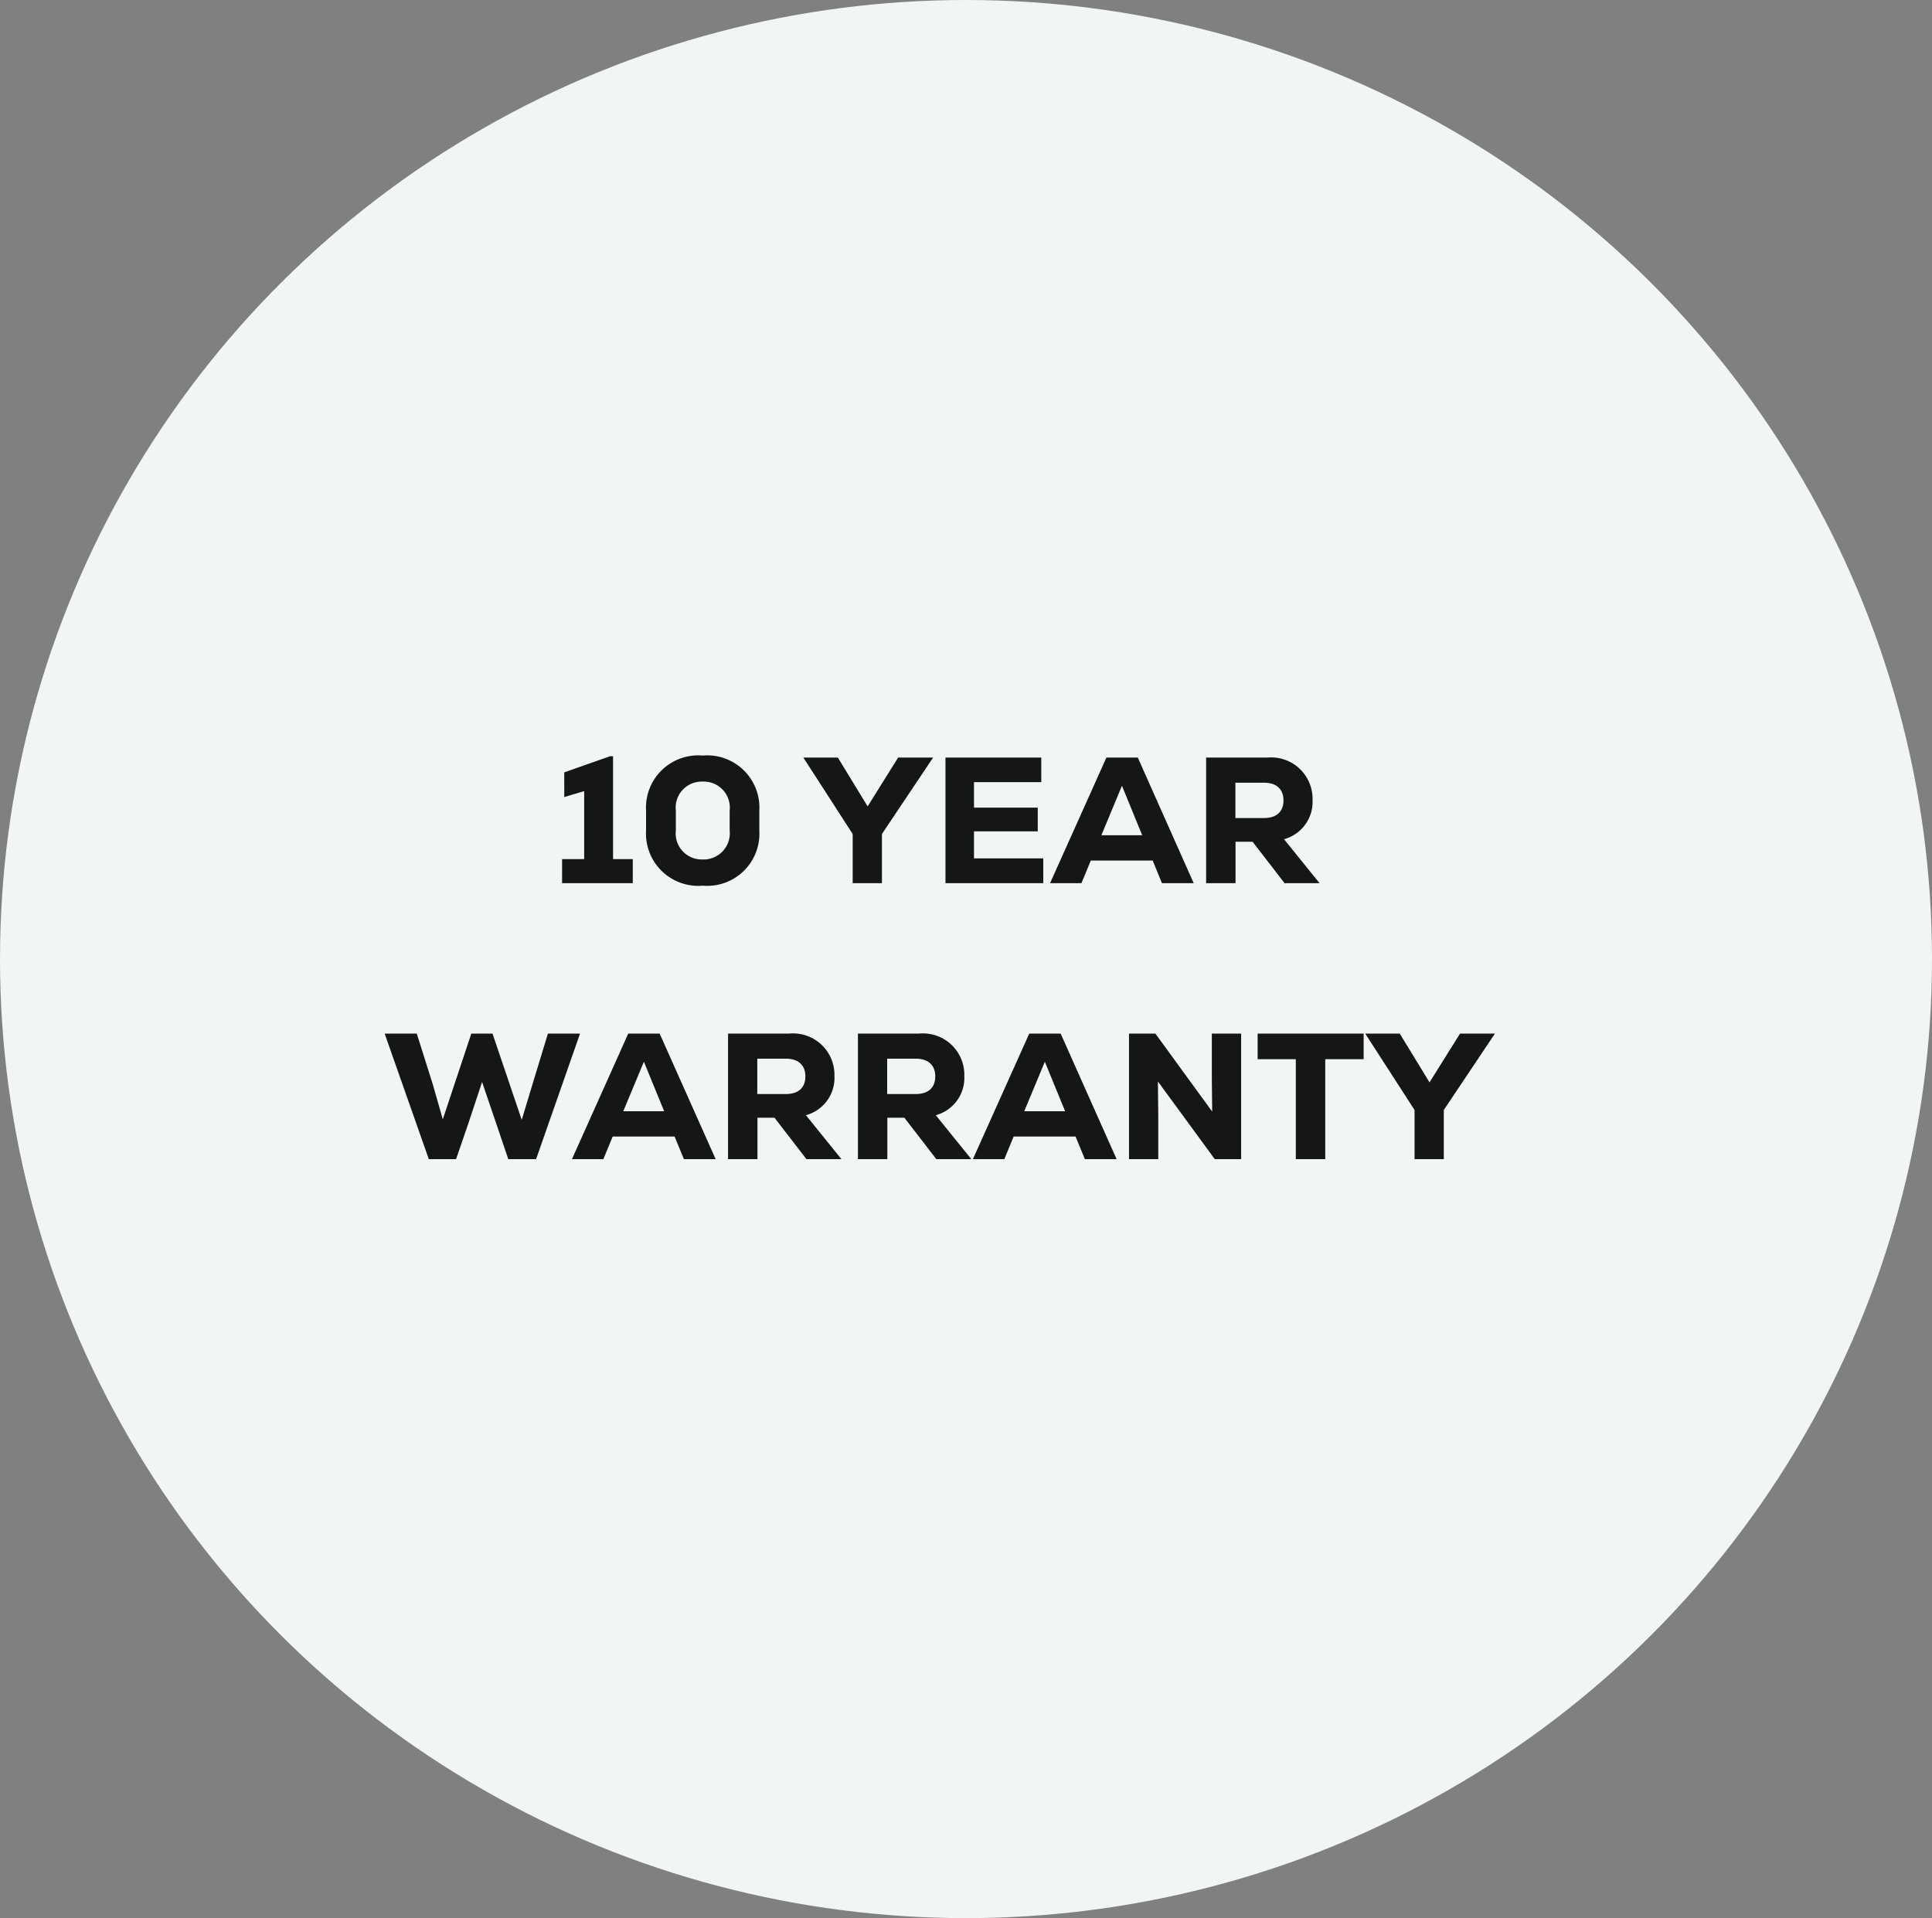
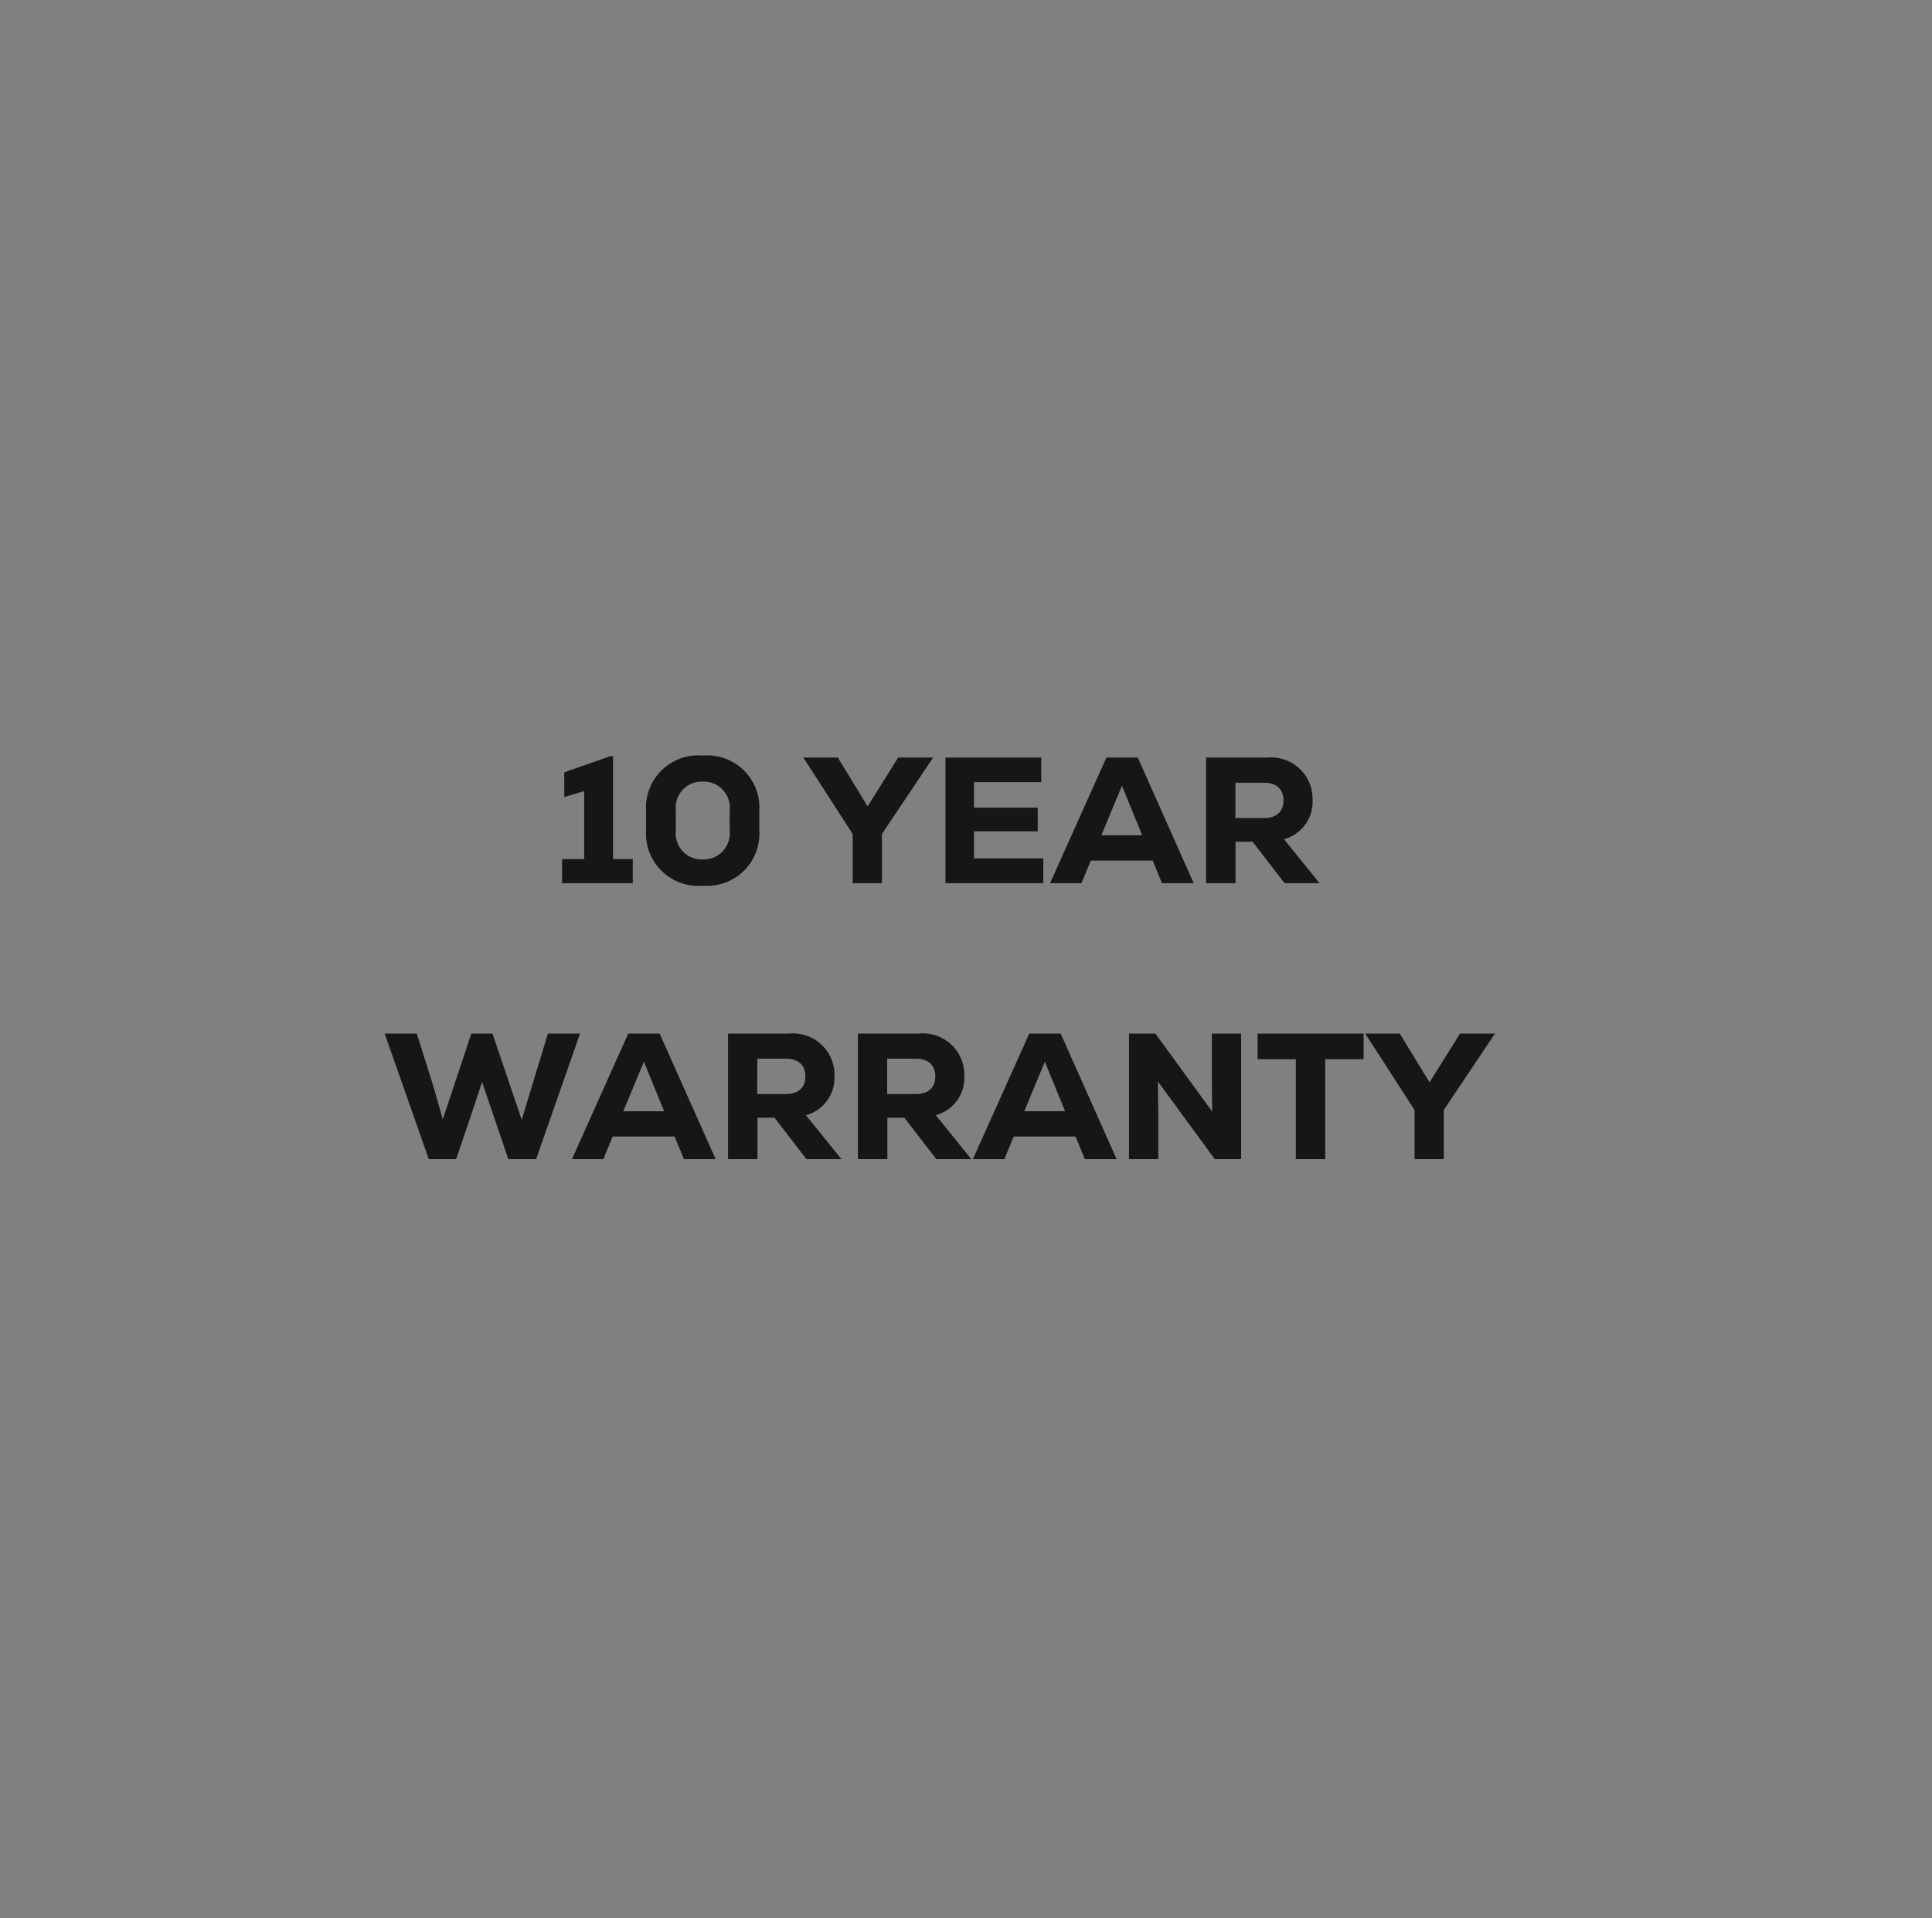
<svg xmlns="http://www.w3.org/2000/svg" width="140" height="139" viewBox="0 0 140 139">
  <rect x="0" y="0" width="140" height="139" fill="#808080" stroke="none" />
-   <ellipse id="Ellipse_4" data-name="Ellipse 4" cx="70" cy="69.5" rx="70" ry="69.5" fill="#f2f5f5" />
  <path id="Path_557" data-name="Path 557" d="M-23.576-1.742V-9.2h-.208l-3.328,1.17V-6.24l1.443-.429v4.927h-1.6V0h5.122V-1.742Zm6.5,1.924a3.785,3.785,0,0,0,4.1-4v-1.43a3.785,3.785,0,0,0-4.1-4,3.789,3.789,0,0,0-4.108,4v1.43A3.789,3.789,0,0,0-17.076.182Zm0-1.9a1.888,1.888,0,0,1-1.95-2.106v-1.43a1.888,1.888,0,0,1,1.95-2.106,1.888,1.888,0,0,1,1.95,2.106v1.43A1.9,1.9,0,0,1-17.076-1.716ZM-.384-9.1H-2.918l-2.21,3.536L-7.286-9.1h-2.5l3.575,5.538V0h2.119V-3.562ZM2.58-1.794V-3.757H7.2V-5.473H2.58V-7.319H7.455V-9.1H.513V0H7.6V-1.794ZM16.2,0h2.3L14.449-9.1H12.174L8.092,0h2.275l.676-1.638h4.485Zm-2.9-7.059,1.469,3.588H11.81ZM25.084,0h2.535L25.045-3.185a2.8,2.8,0,0,0,2.067-2.834A3,3,0,0,0,23.836-9.1H19.4V0h2.132V-3H22.77Zm-.078-5.993c0,.819-.507,1.274-1.417,1.274H21.522V-7.28h2.067C24.5-7.28,25.006-6.812,25.006-5.993ZM-28.295,10.9-29.4,14.527l-.793,2.626L-32.312,10.9h-1.534l-2.067,6.214-.741-2.587L-37.8,10.9h-2.327l3.2,9.1h1.976l.871-2.535,1.014-3.055,1.04,3.055L-31.167,20h2.015l3.185-9.1Zm9.854,9.1h2.3L-20.2,10.9h-2.275L-26.553,20h2.275l.676-1.638h4.485Zm-2.9-7.059,1.469,3.588h-2.964ZM-9.562,20h2.535L-9.6,16.815a2.8,2.8,0,0,0,2.067-2.834A3,3,0,0,0-10.81,10.9h-4.433V20h2.132V17h1.235Zm-.078-5.993c0,.819-.507,1.274-1.417,1.274h-2.067V12.72h2.067C-10.147,12.72-9.64,13.188-9.64,14.007ZM-.15,20H2.385L-.189,16.815a2.8,2.8,0,0,0,2.067-2.834A3,3,0,0,0-1.4,10.9H-5.831V20H-3.7V17h1.235Zm-.078-5.993c0,.819-.507,1.274-1.417,1.274H-3.712V12.72h2.067C-.735,12.72-.227,13.188-.227,14.007ZM10.614,20h2.3L8.859,10.9H6.584L2.5,20H4.777l.676-1.638H9.938Zm-2.9-7.059,1.469,3.588H6.22Zm12.1-2.041v3.224l.026,2.431L15.724,10.9H13.813V20h2.119V16.828l-.026-2.457L20.027,20h1.911V10.9Zm11,0H23.133v1.859H25.9V20h2.132V12.759h2.782Zm9.516,0H37.8l-2.21,3.536L33.429,10.9h-2.5l3.575,5.538V20h2.119V16.438Z" transform="translate(68 64)" fill="#151616" />
</svg>